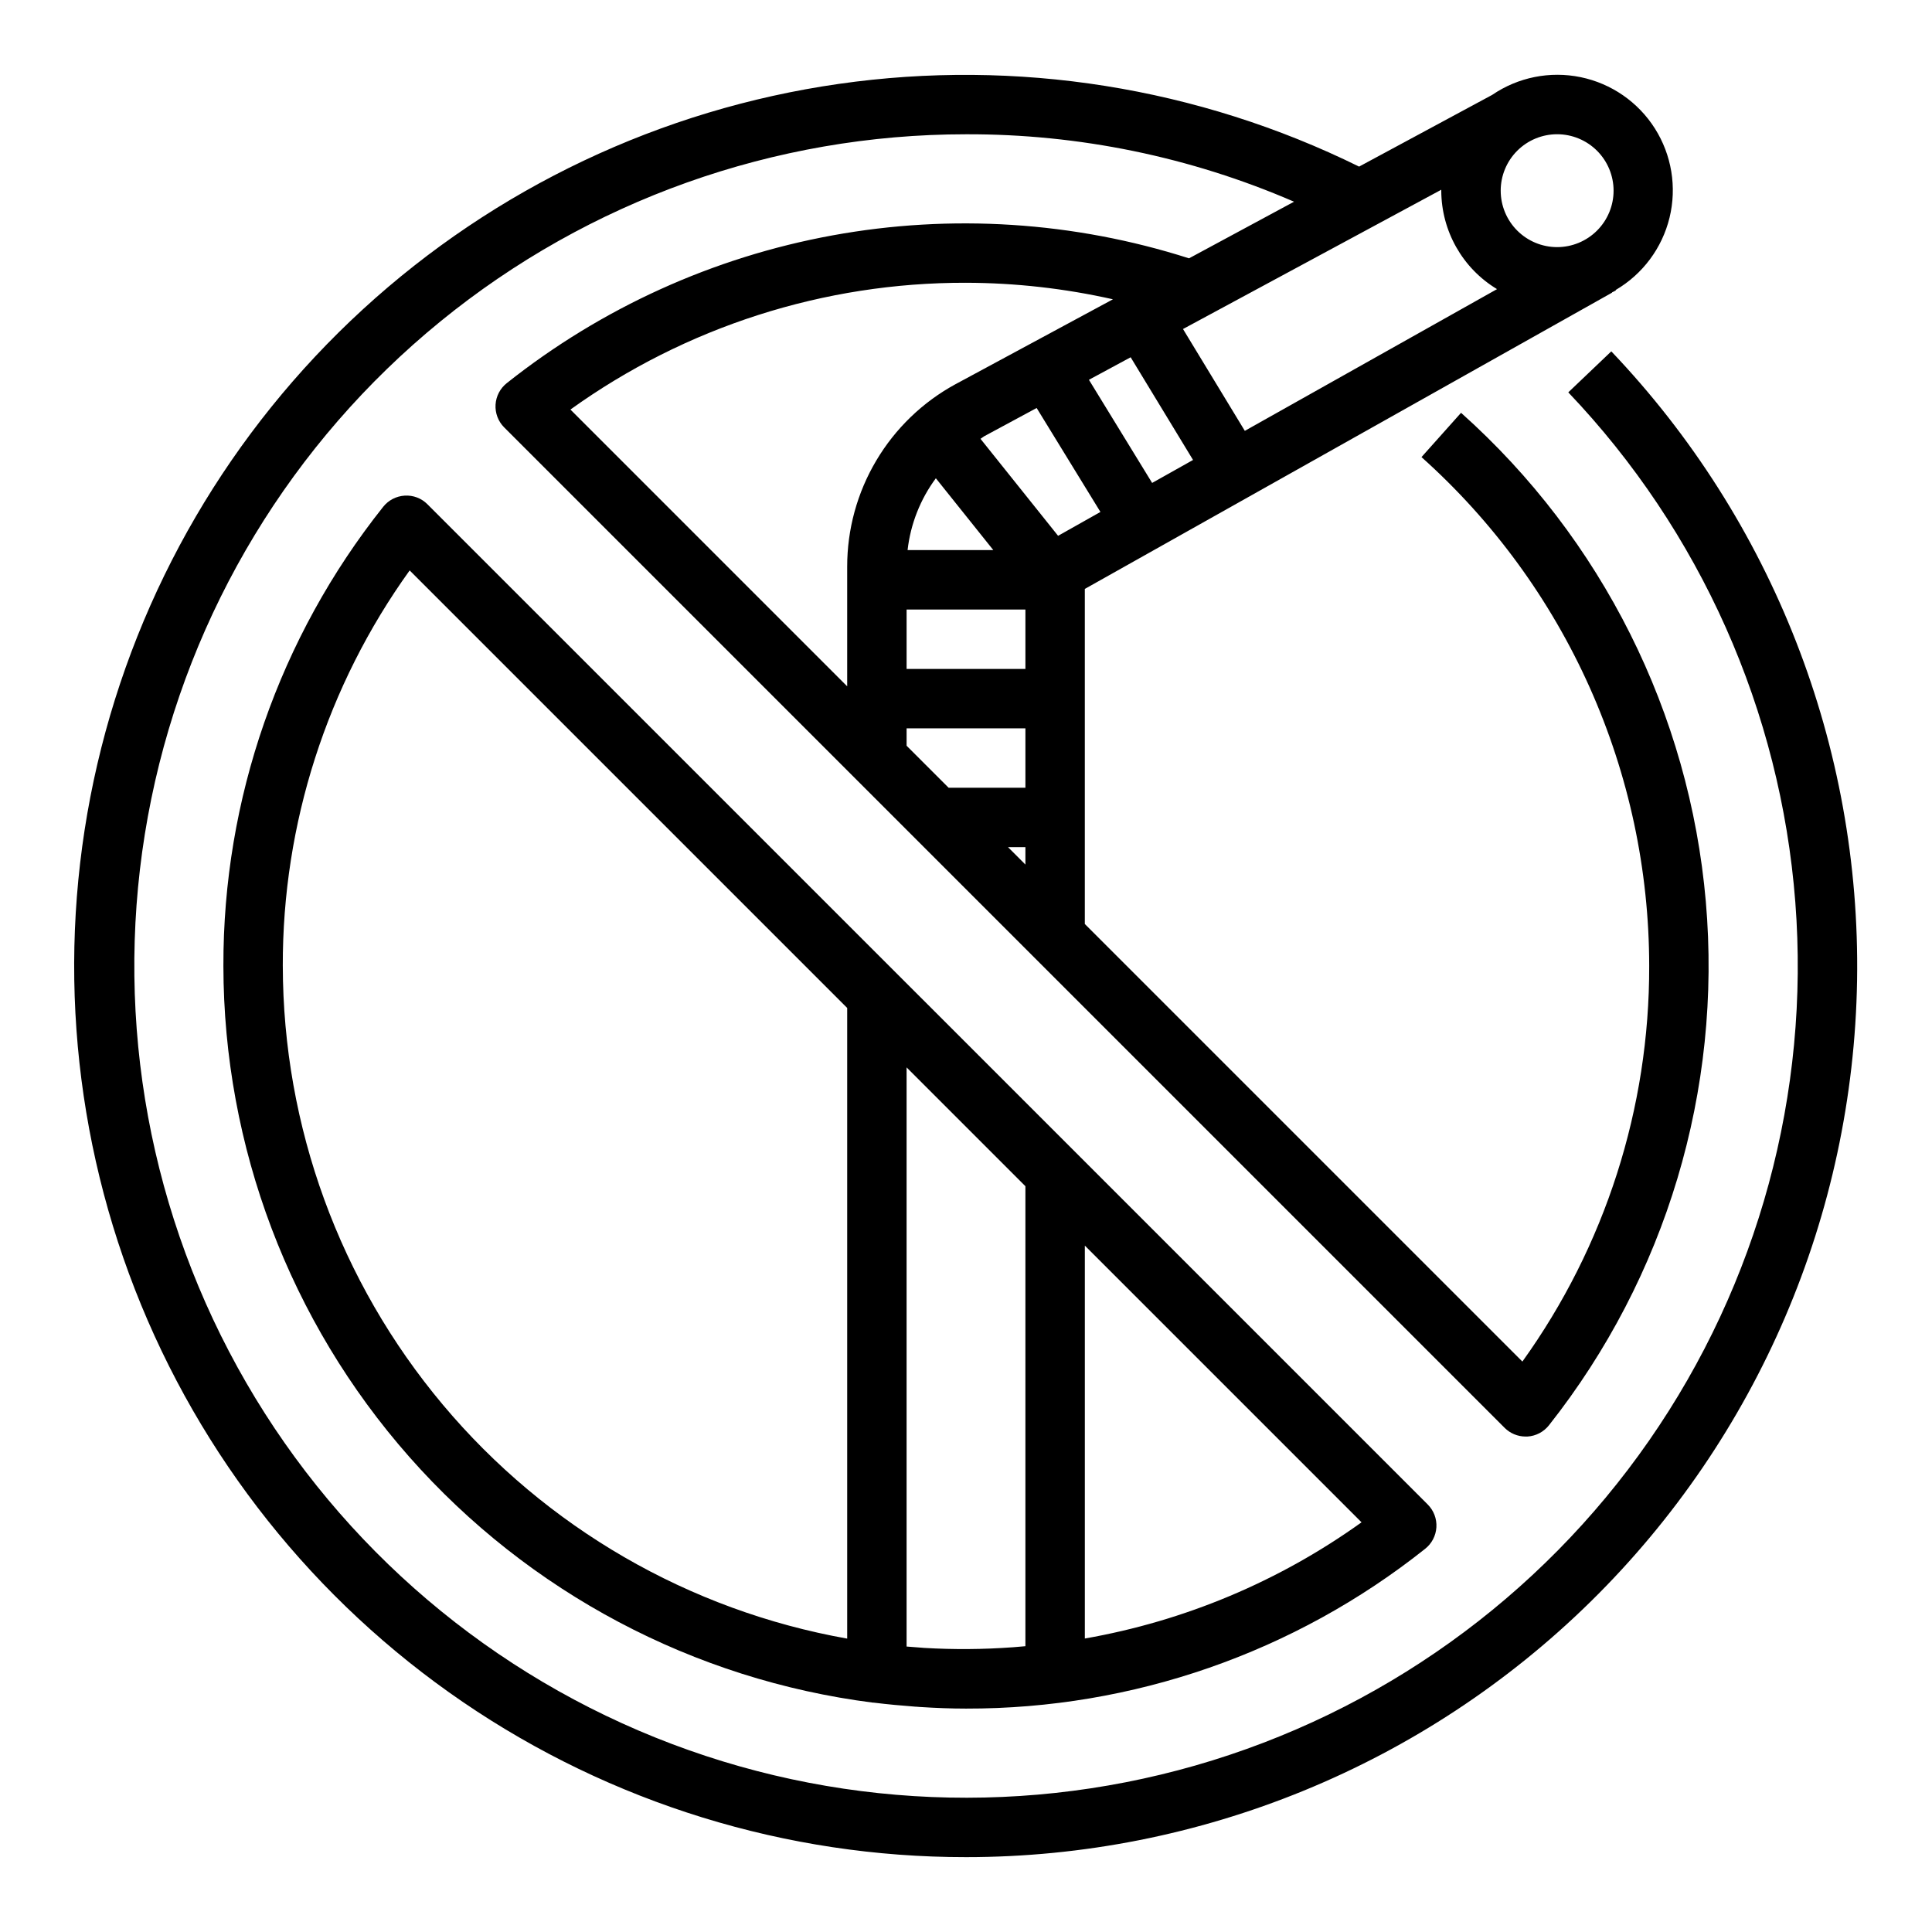
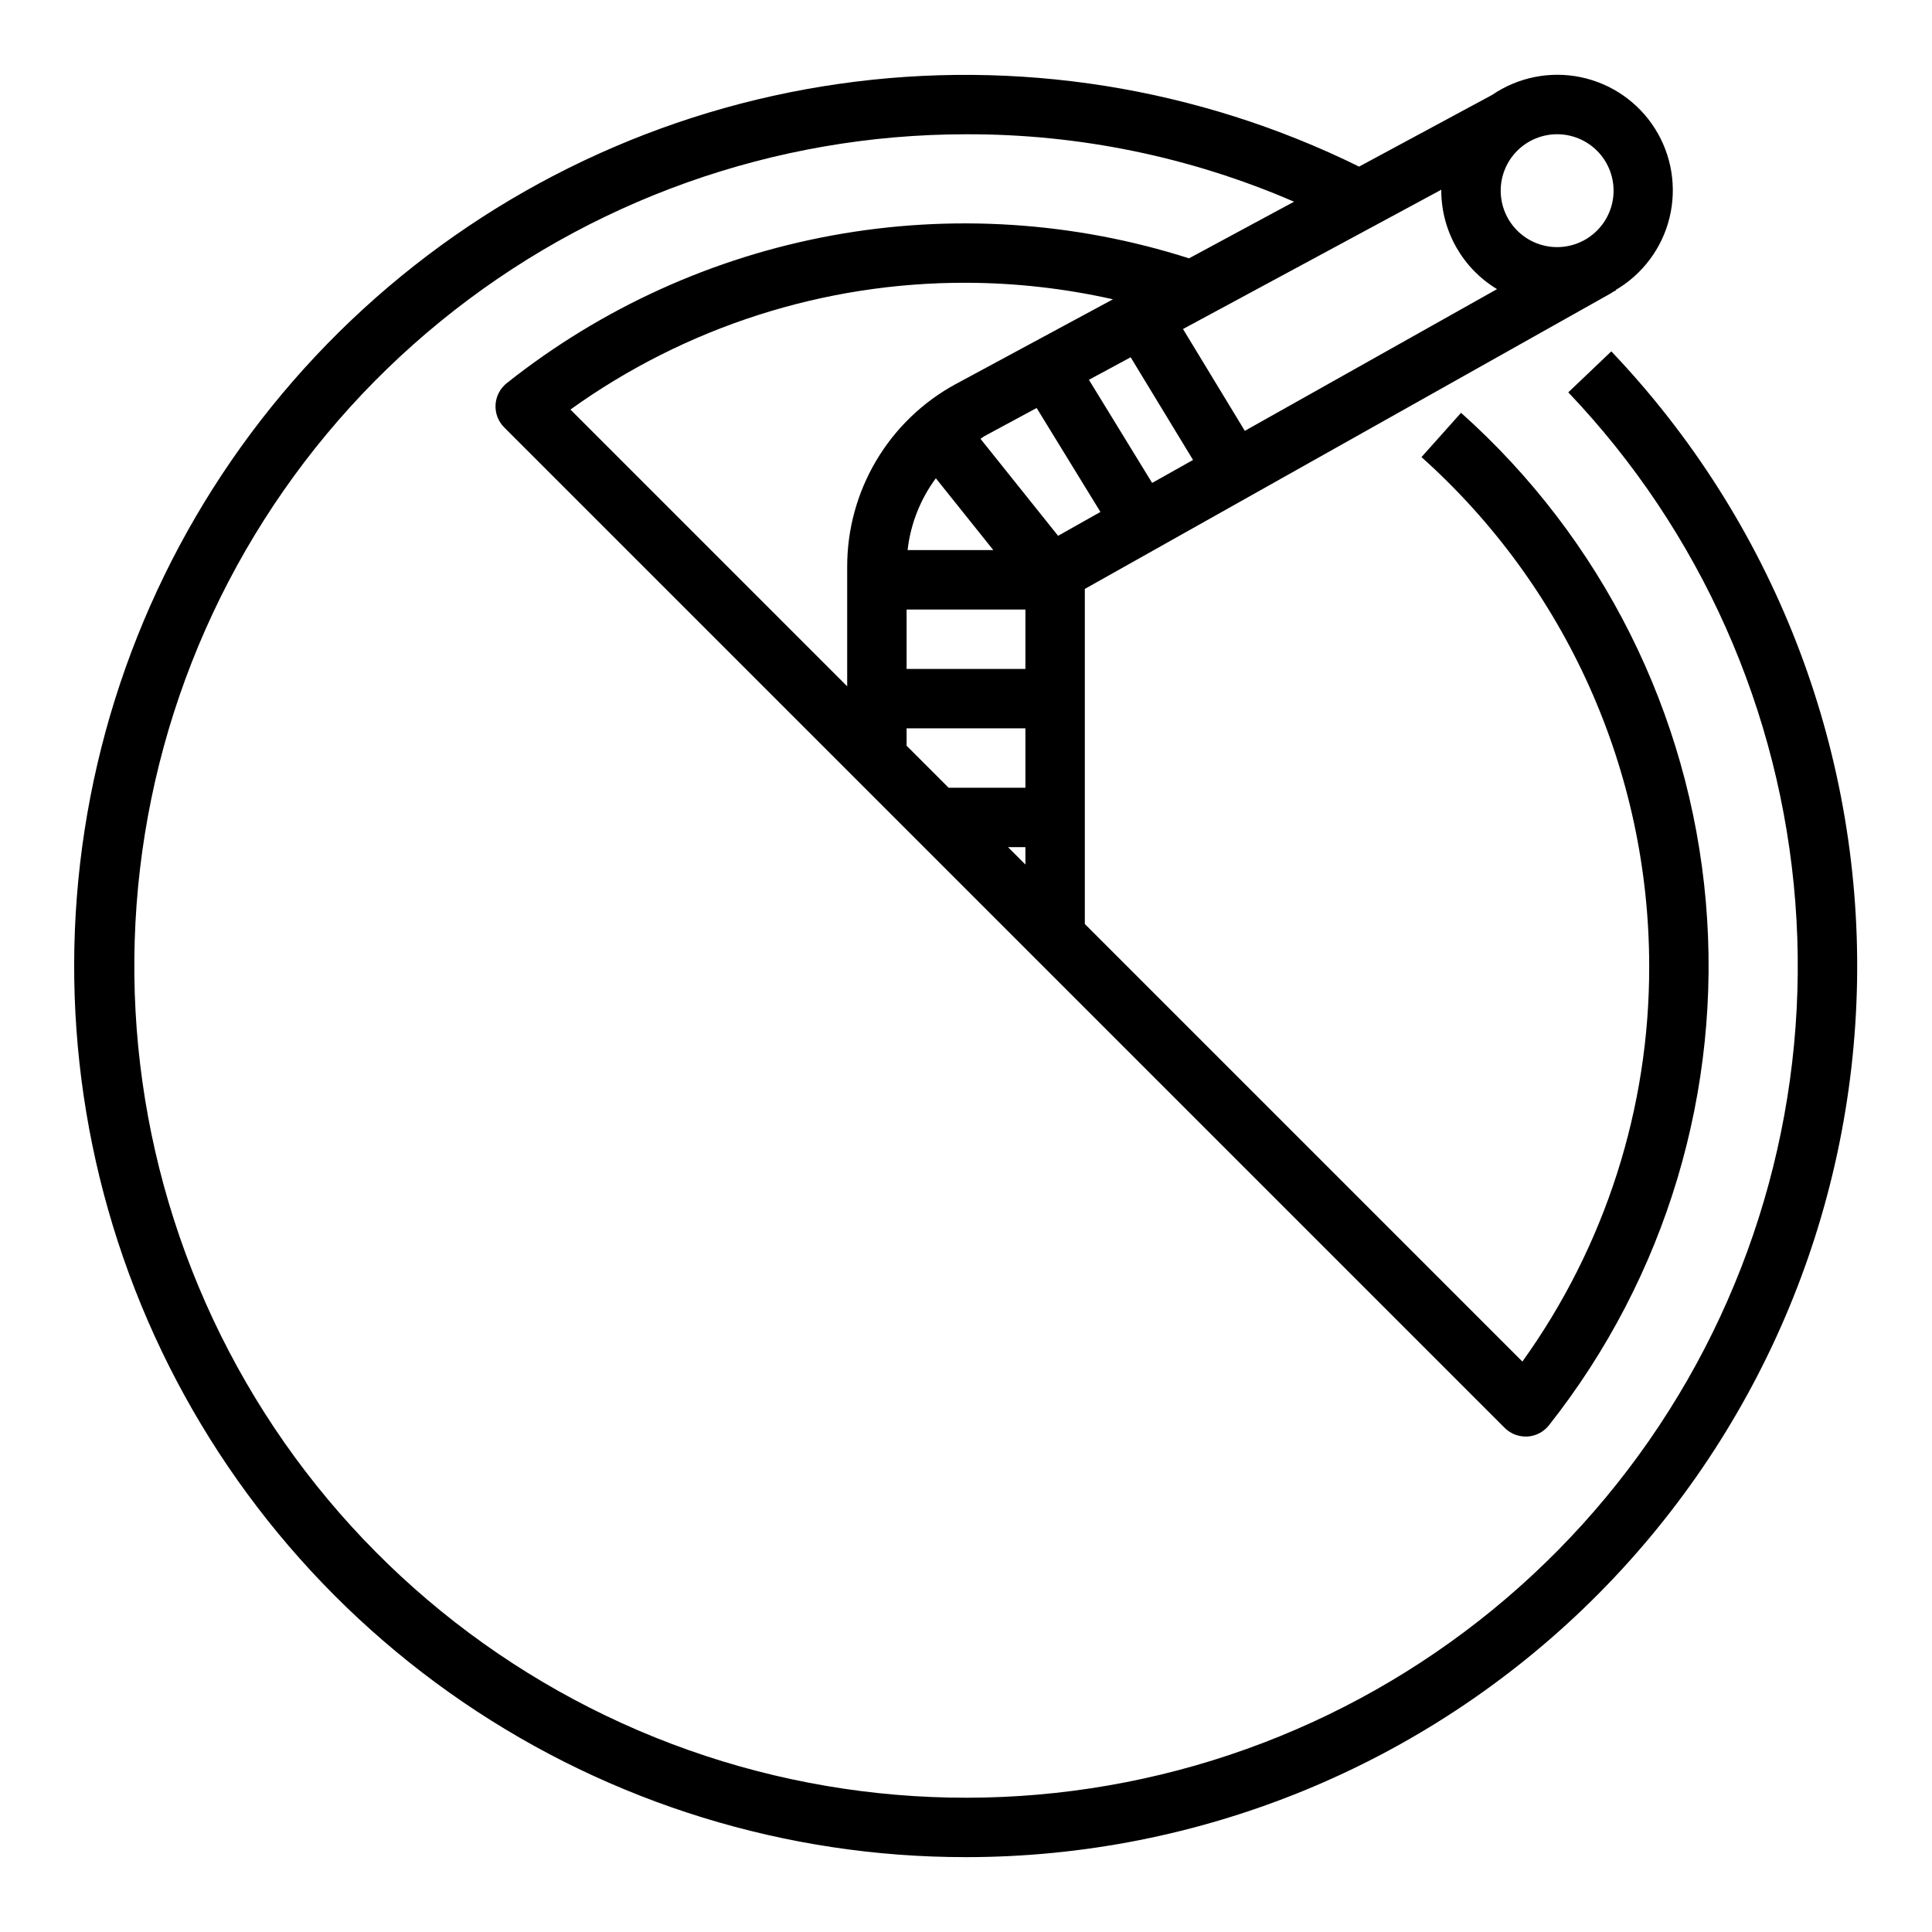
<svg xmlns="http://www.w3.org/2000/svg" fill="#000000" width="800px" height="800px" version="1.1" viewBox="144 144 512 512">
  <g>
    <path d="m400 636.16c61.973 0.004 121.46-24.352 165.64-67.816 44.18-43.465 69.5-102.55 70.504-164.52 1.004-61.965-22.391-121.84-65.133-166.71l-11.398 10.863c35.012 36.758 56.262 84.477 60.164 135.09s-9.789 101.02-38.758 142.71c-28.965 41.688-71.434 72.098-120.23 86.098-48.797 13.996-100.93 10.723-147.59-9.273-46.66-19.992-84.988-55.48-108.51-100.46-23.523-44.984-30.797-96.711-20.594-146.44 10.203-49.73 37.258-94.41 76.598-126.5 39.336-32.09 88.543-49.613 139.31-49.617 29.898-0.098 59.492 5.988 86.93 17.871l-27.828 15.004c-30.531-9.754-62.996-11.84-94.527-6.074-31.531 5.766-61.156 19.207-86.262 39.137-1.766 1.391-2.852 3.469-2.988 5.715-0.133 2.242 0.699 4.438 2.289 6.027l265.12 265.12 0.004 0.008c1.477 1.473 3.477 2.305 5.566 2.305h0.465c2.246-0.133 4.328-1.223 5.723-2.992 31.027-39.273 45.898-88.91 41.566-138.78-4.332-49.863-27.531-96.195-64.867-129.53l-10.484 11.738h-0.004c18.977 16.973 34.16 37.754 44.559 60.996 10.398 23.238 15.777 48.406 15.789 73.867 0.09 37.605-11.668 74.285-33.605 104.83l-115.96-115.96v-88.797l139.71-78.508v-0.078l0.242-0.117 0.789-0.402-0.07-0.109c7.168-4.195 12.324-11.117 14.289-19.188 1.961-8.07 0.562-16.59-3.875-23.605-4.441-7.019-11.543-11.93-19.672-13.613-8.133-1.68-16.602 0.012-23.457 4.695l-35.27 19.004c-42.691-21.031-90.742-28.672-137.85-21.922-47.109 6.746-91.078 27.574-126.15 59.742-35.07 32.172-59.602 74.188-70.379 120.54-10.781 46.352-7.305 94.883 9.973 139.22 17.277 44.344 47.551 82.434 86.848 109.28 39.301 26.84 85.789 41.184 133.38 41.148zm140.73-415.54-66.84 37.559-16.383-26.984 68.445-36.914v0.234 0.004c0.027 10.684 5.629 20.582 14.777 26.102zm-97.094 18.059 16.531 27.215-10.84 6.086-16.75-27.332zm-43.633-19.742c13.102 0.031 26.16 1.5 38.941 4.379l-41.723 22.5v-0.004c-8.695 4.734-15.953 11.73-21.004 20.246-5.055 8.512-7.715 18.234-7.703 28.137v31.691l-73.344-73.352c30.547-21.93 67.227-33.688 104.83-33.598zm15.742 133.82h-20.355l-11.133-11.129v-4.613h31.488zm0-31.488h-31.488v-15.742h31.488zm-31.227-31.488c0.781-6.891 3.363-13.457 7.492-19.035l15.227 19.035zm26.617 78.719 4.609 0.004v4.613zm13.27-82.504-20.562-25.703c0.34-0.195 0.598-0.465 0.945-0.66l13.934-7.512 16.902 27.551zm147.21-91.465c0 3.965-1.578 7.769-4.383 10.574-2.805 2.805-6.609 4.383-10.574 4.383-3.969 0-7.773-1.578-10.578-4.383-2.805-2.805-4.379-6.609-4.379-10.574 0-3.969 1.574-7.773 4.379-10.578 2.805-2.805 6.609-4.379 10.578-4.379 3.965 0 7.769 1.574 10.574 4.379 2.805 2.805 4.383 6.609 4.383 10.578z" />
-     <path d="m381.95 402.3-124.67-124.66c-1.582-1.602-3.781-2.438-6.027-2.293-2.242 0.133-4.324 1.215-5.715 2.977-27.516 34.578-42.445 77.484-42.336 121.67 0.059 47.91 17.57 94.156 49.262 130.09 31.691 35.934 75.387 59.09 122.91 65.137h0.211c3.668 0.457 7.352 0.789 11.074 1.07h0.156l1.047 0.086h0.094c4.019 0.258 8.012 0.418 12.043 0.418 44.184 0.102 87.09-14.828 121.67-42.336 1.77-1.395 2.856-3.477 2.988-5.723 0.133-2.246-0.703-4.441-2.297-6.031l-132.54-132.54zm33.793 177.96-3.418 0.293v-0.004c-7.789 0.57-15.605 0.625-23.402 0.164l-0.969-0.078c-1.242-0.078-2.473-0.18-3.699-0.285v-153.48l31.488 31.488zm-196.8-180.27c-0.094-37.605 11.672-74.285 33.621-104.82l115.95 115.95v167.13c-41.883-7.449-79.812-29.387-107.15-61.977-27.344-32.586-42.355-73.75-42.418-116.29zm212.55 178.23v-104.12l73.328 73.328c-21.82 15.645-46.883 26.168-73.328 30.797z" />
  </g>
</svg>